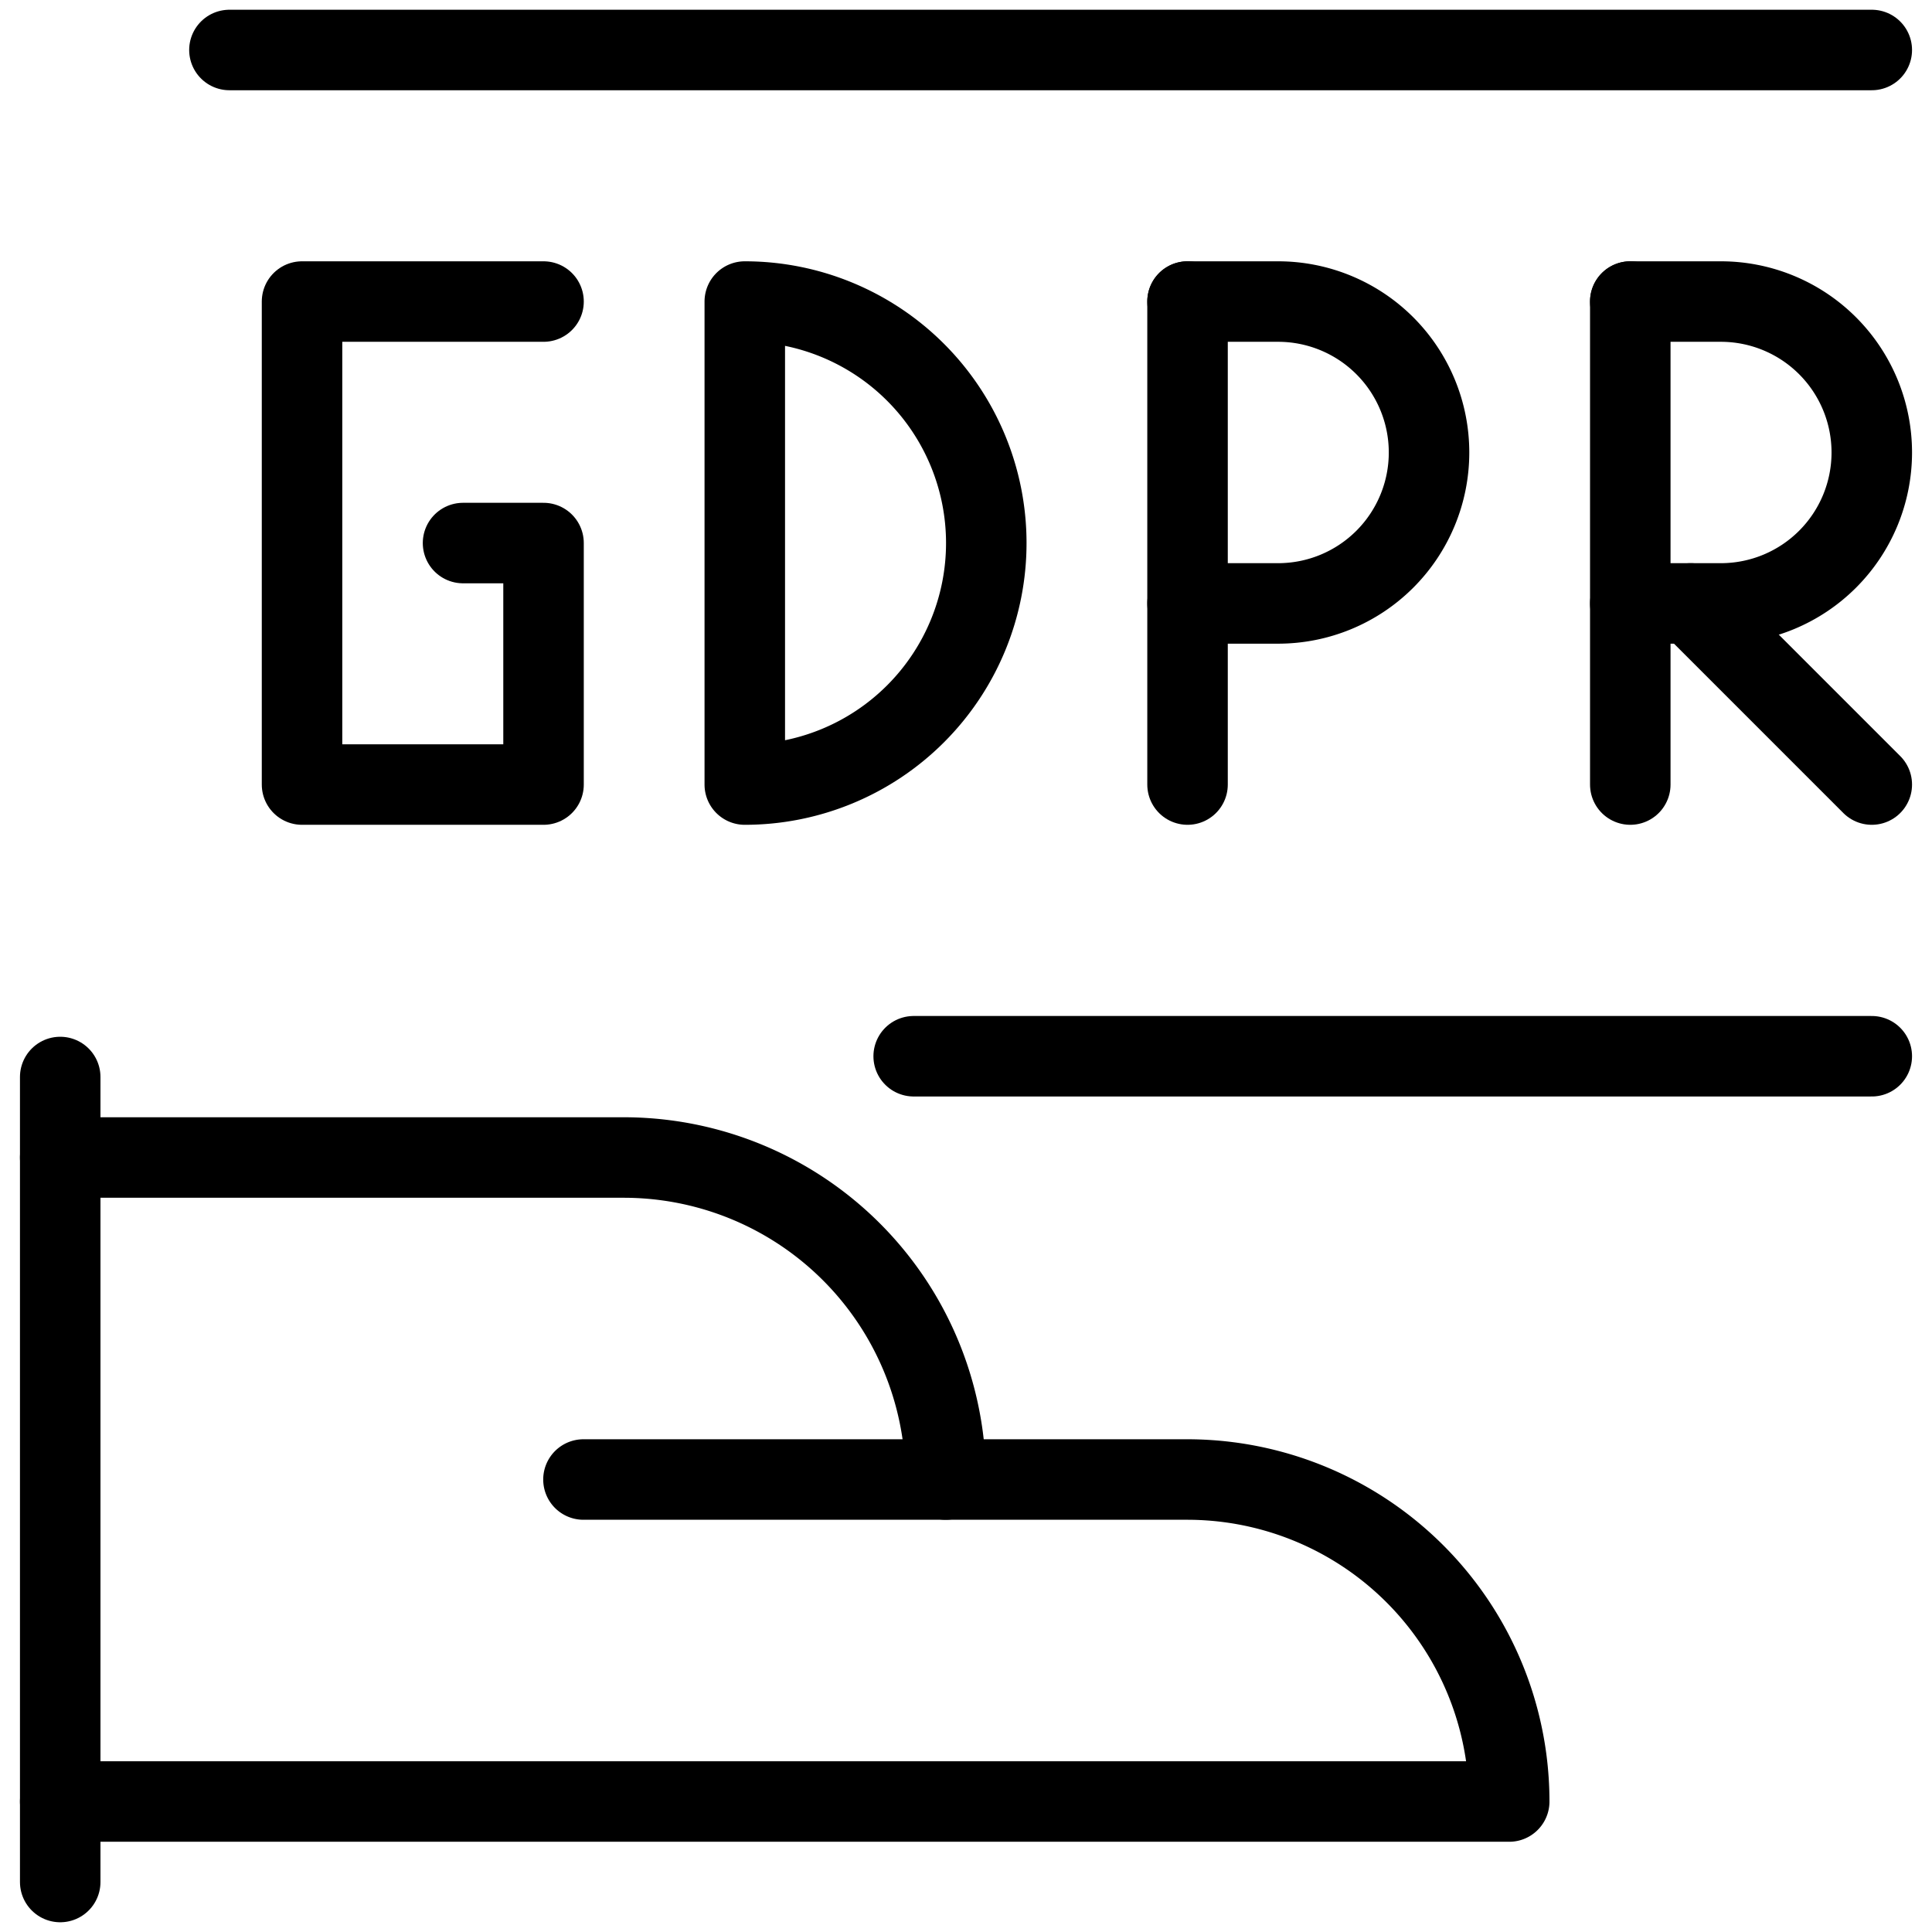
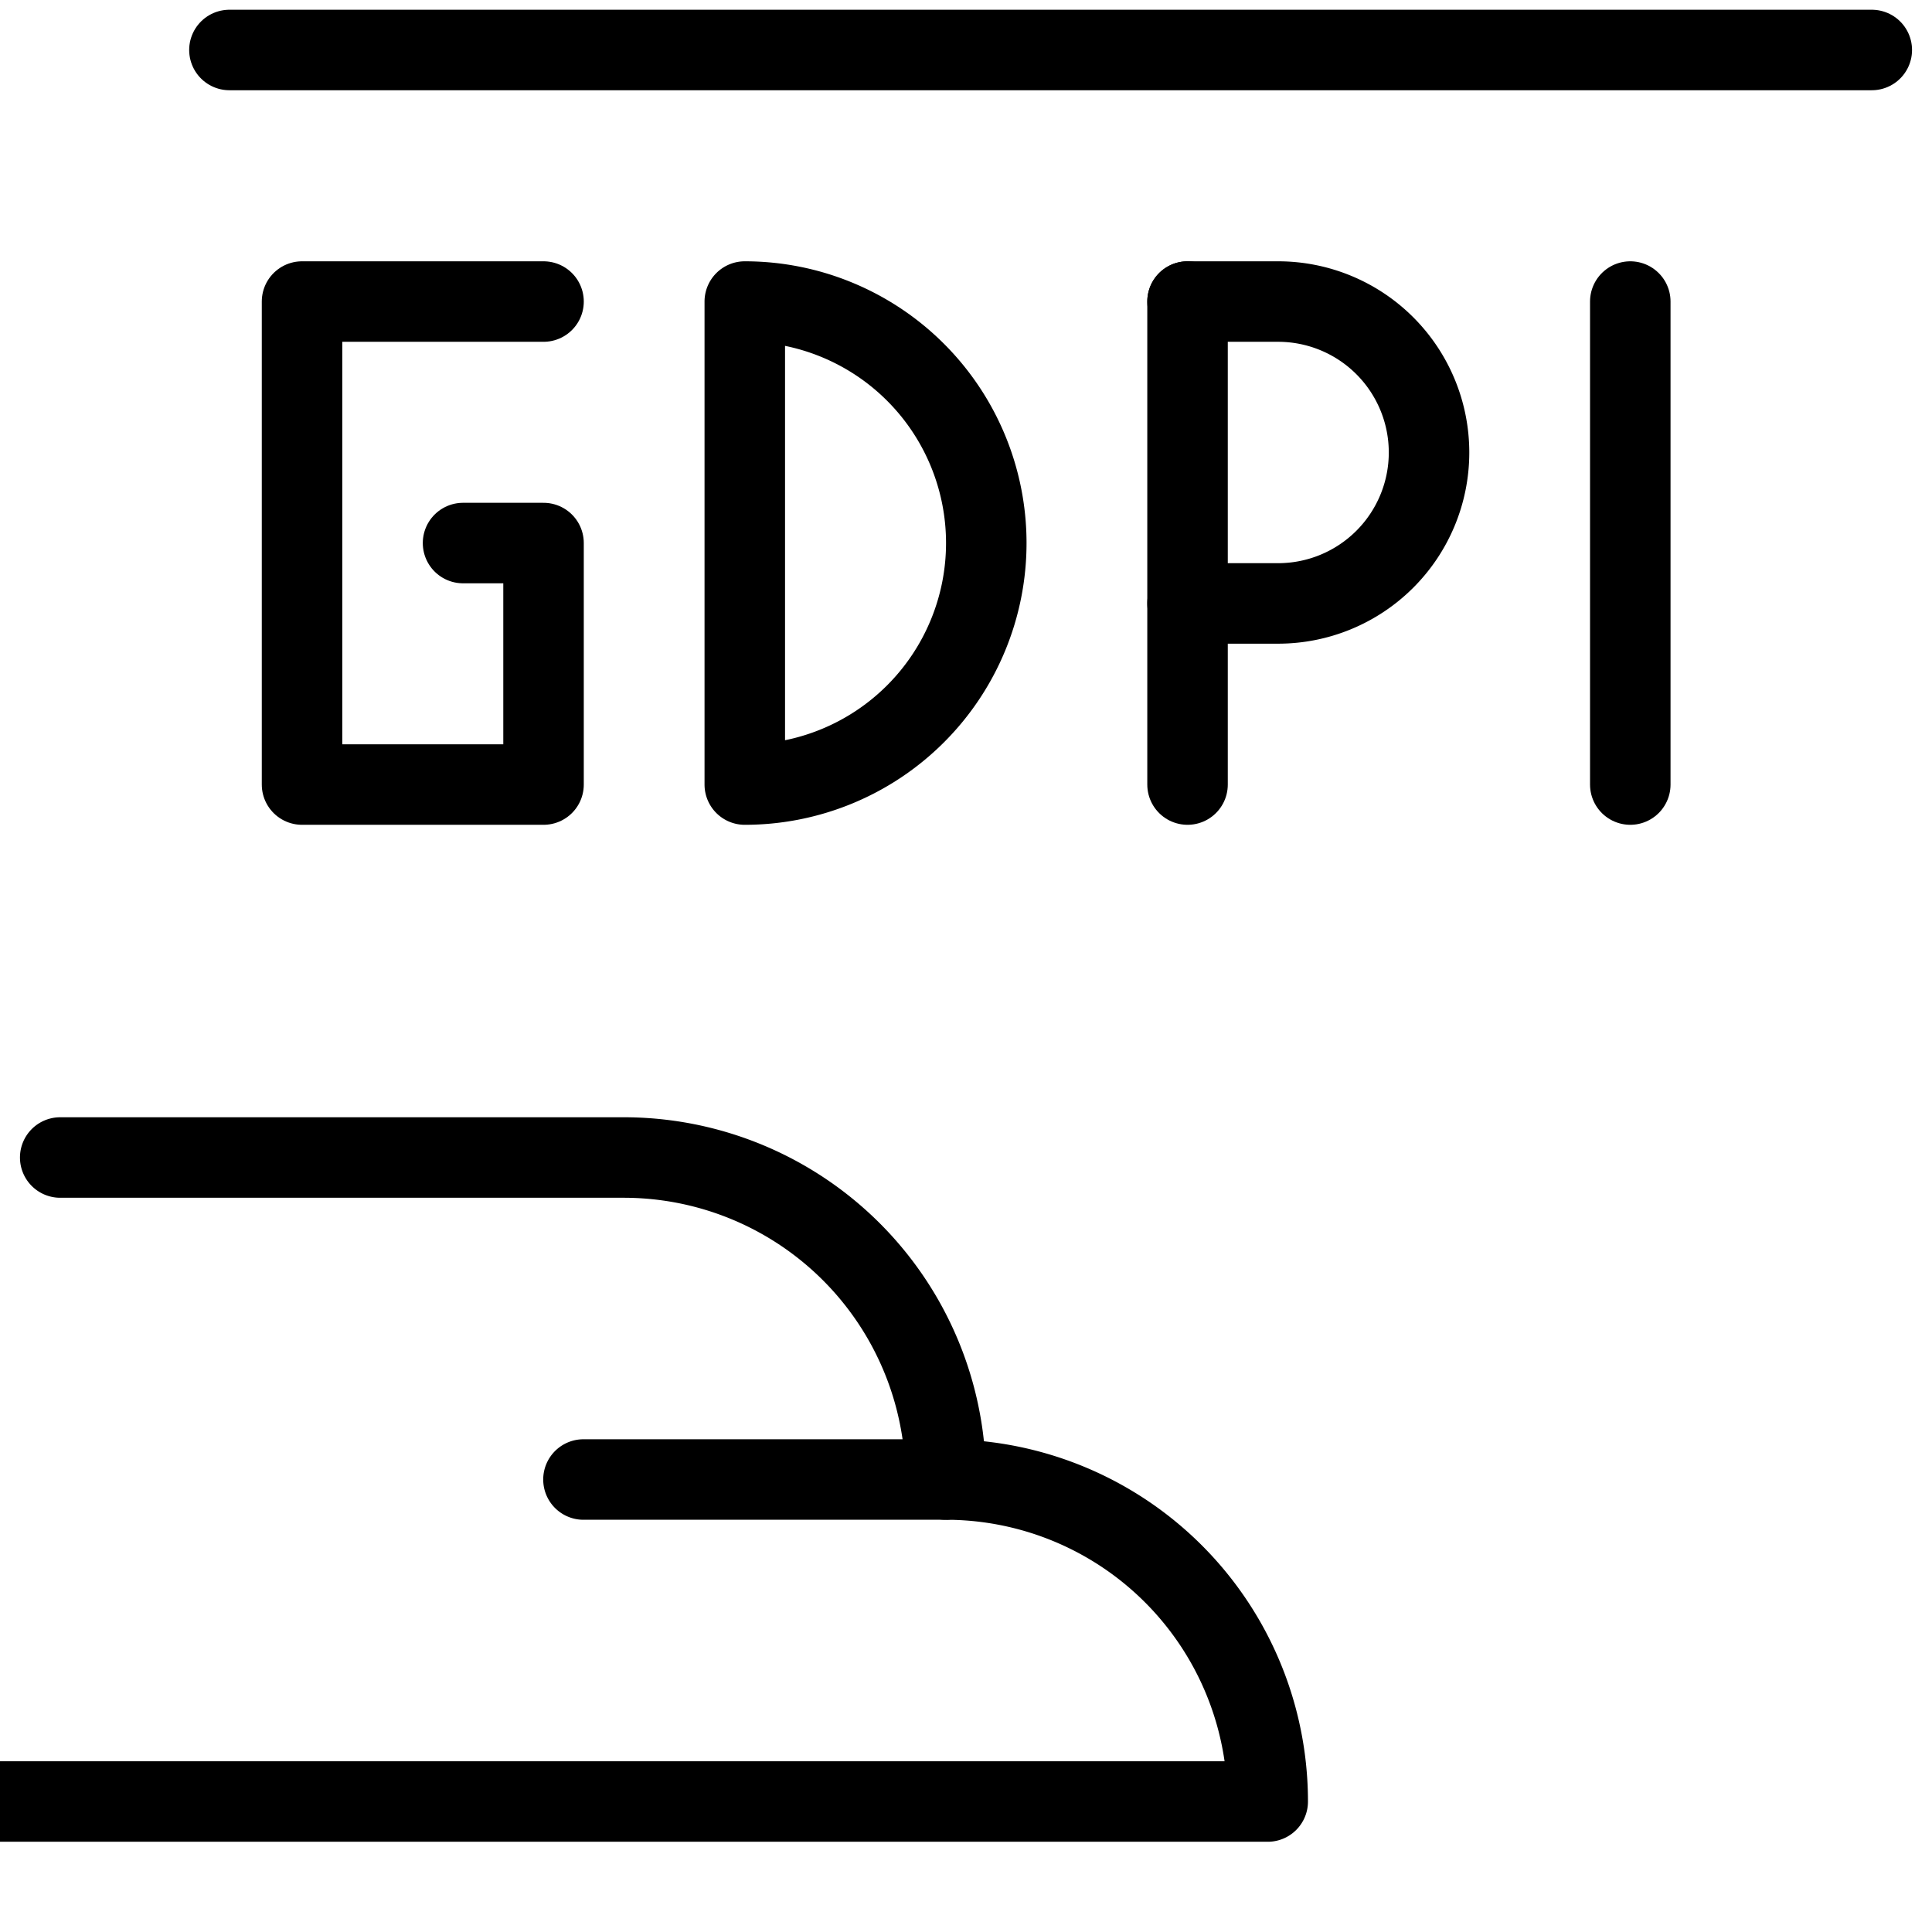
<svg xmlns="http://www.w3.org/2000/svg" viewBox="0 0 24 24">
  <g transform="matrix(1,0,0,1,0,0)">
    <defs>
      <style>.a{fill:none;stroke:#000000;stroke-linecap:round;stroke-linejoin:round;}</style>
    </defs>
    <polyline class="a" points="6.752 3.746 3.752 3.746 3.752 9.746 6.752 9.746 6.752 6.746 5.752 6.746" />
    <line class="a" x1="14.752" y1="9.746" x2="14.752" y2="3.746" />
    <path class="a" d="M14.752,3.746h1.125a1.875,1.875,0,0,1,0,3.75H14.752" />
    <line class="a" x1="20.252" y1="9.746" x2="20.252" y2="3.746" />
-     <path class="a" d="M20.252,3.746h1.125a1.875,1.875,0,0,1,0,3.75H20.252" />
-     <line class="a" x1="23.252" y1="9.746" x2="21.002" y2="7.496" />
    <path class="a" d="M9.252,3.746v6a3,3,0,0,0,0-6Z" />
    <line class="a" x1="2.85" y1="0.621" x2="23.252" y2="0.621" />
-     <line class="a" x1="11.35" y1="13.121" x2="23.252" y2="13.121" />
-     <path class="a" d="M11.748,18.379h3a4,4,0,0,1,4,4h-18" />
+     <path class="a" d="M11.748,18.379a4,4,0,0,1,4,4h-18" />
    <path class="a" d="M.748,14.379h7a4,4,0,0,1,4,4h-4.5" />
-     <line class="a" x1="0.748" y1="13.379" x2="0.748" y2="23.379" />
  </g>
</svg>